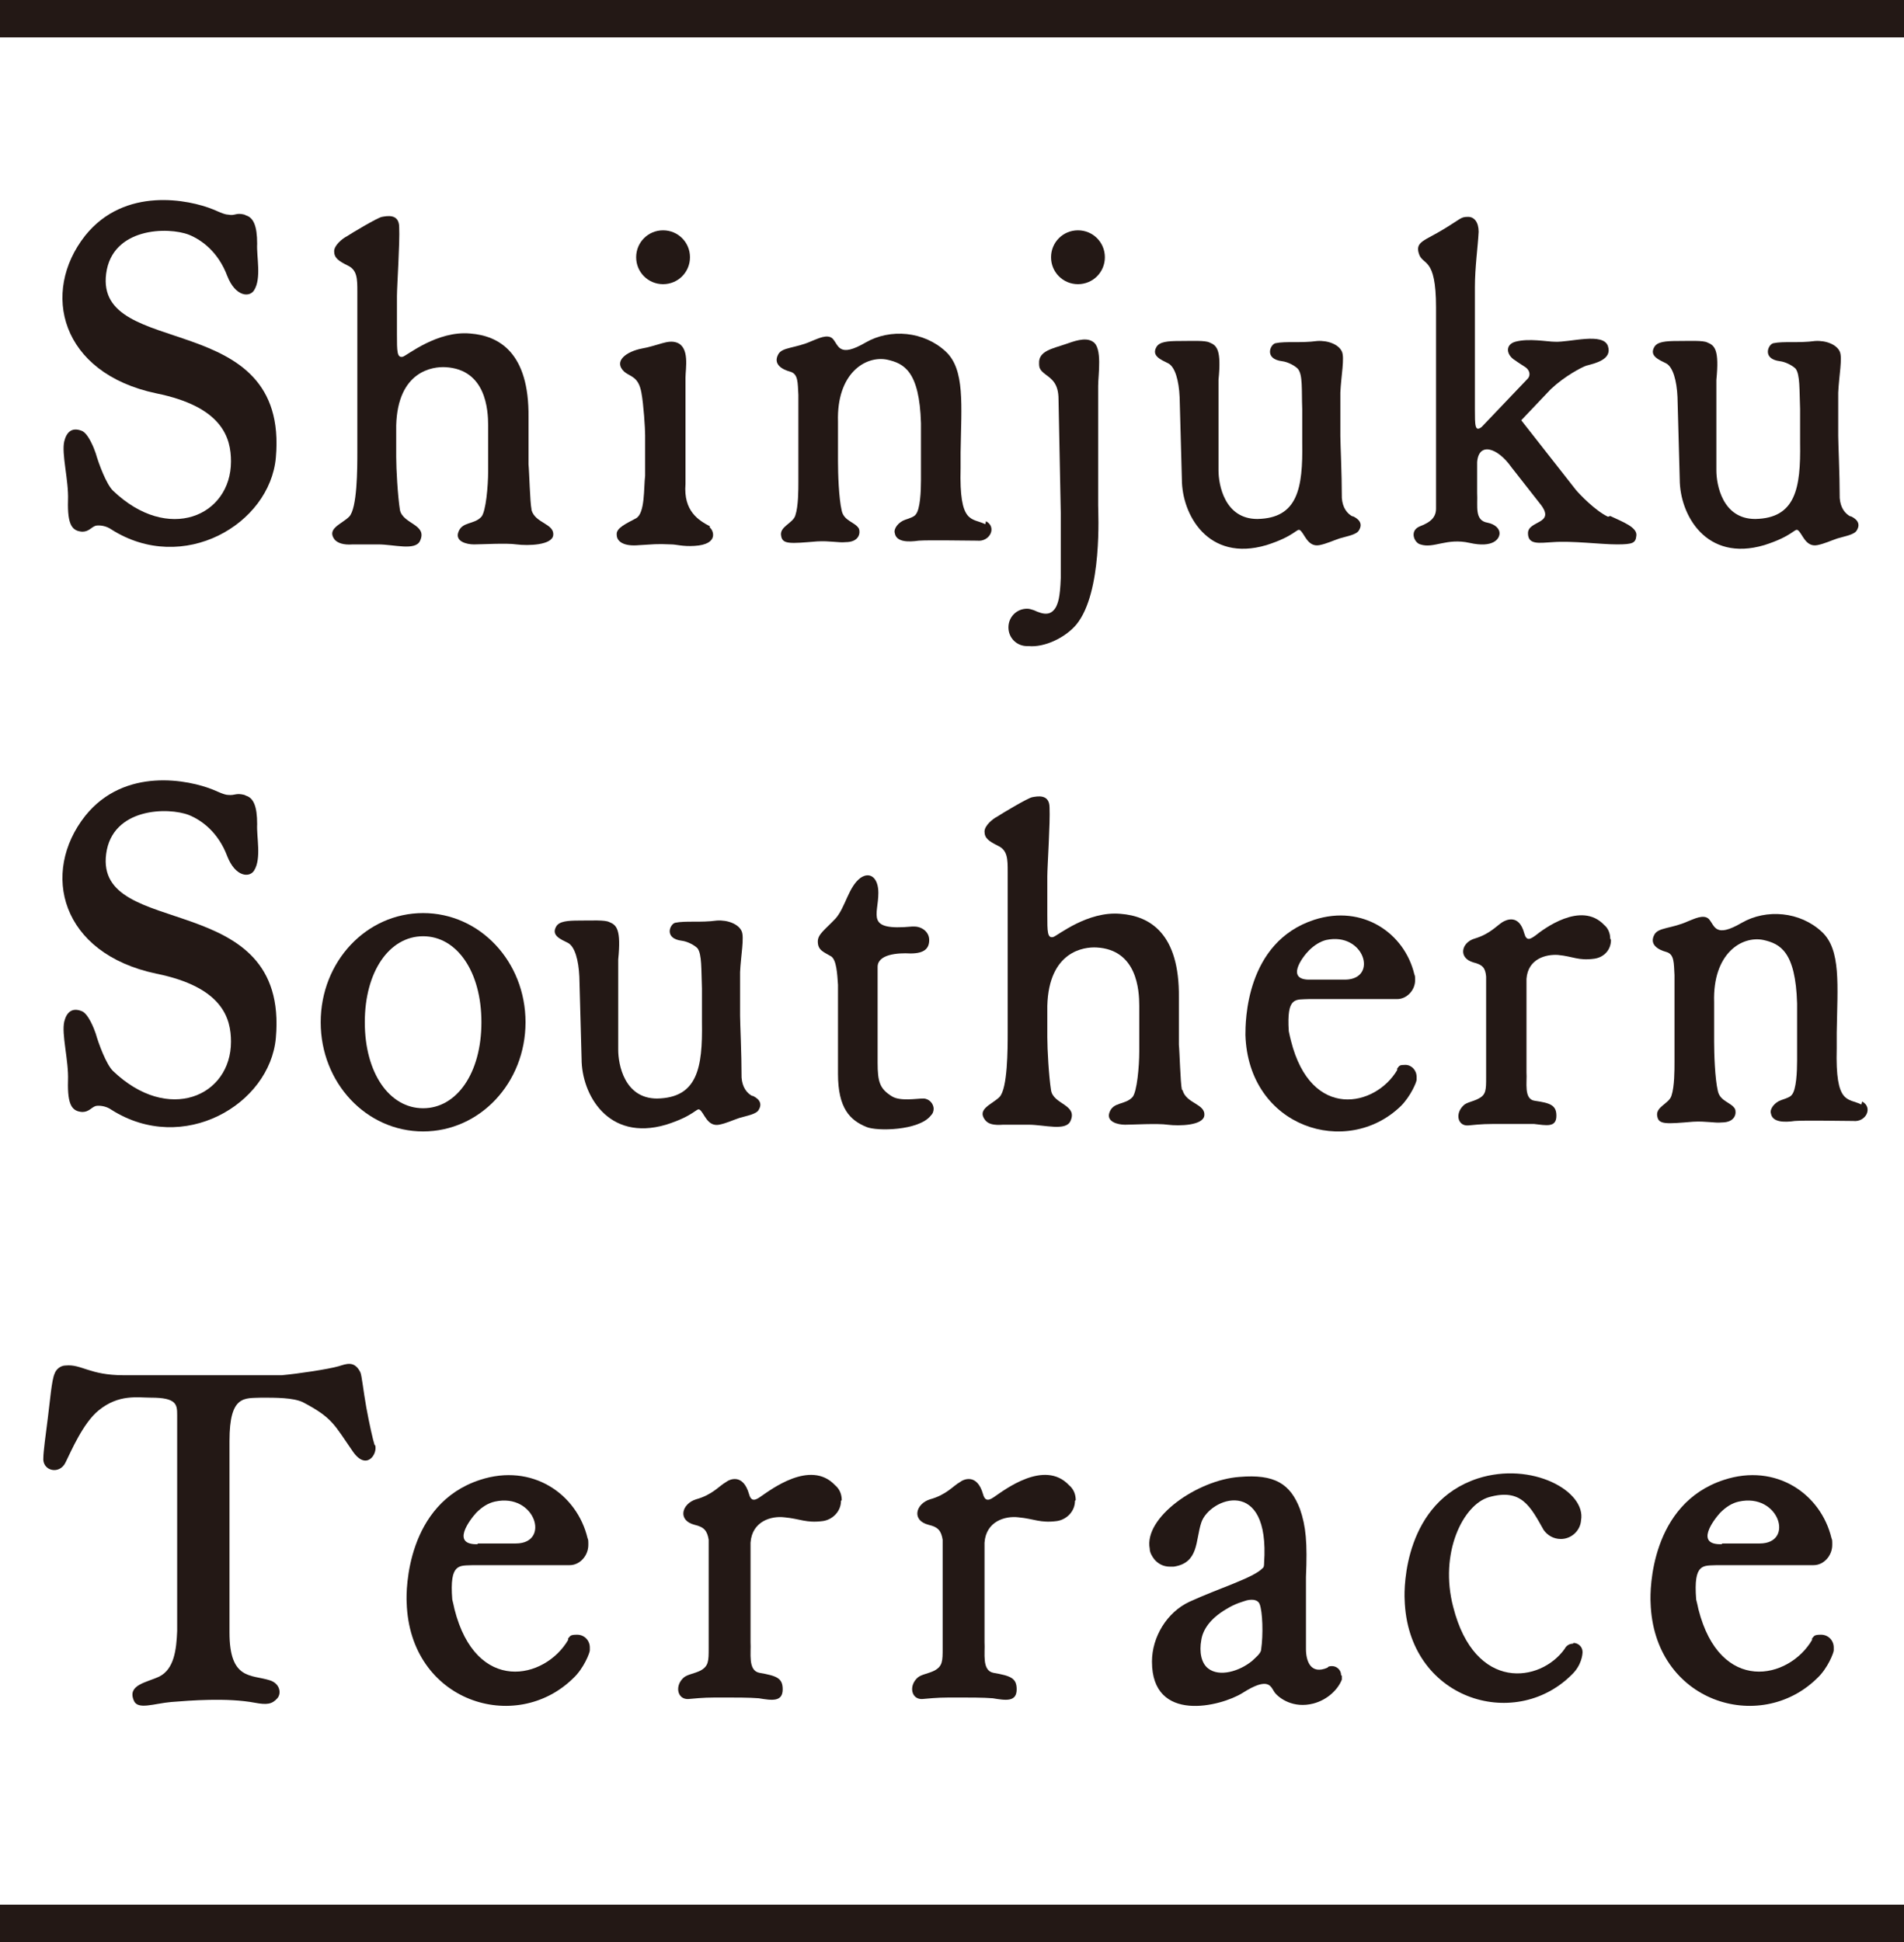
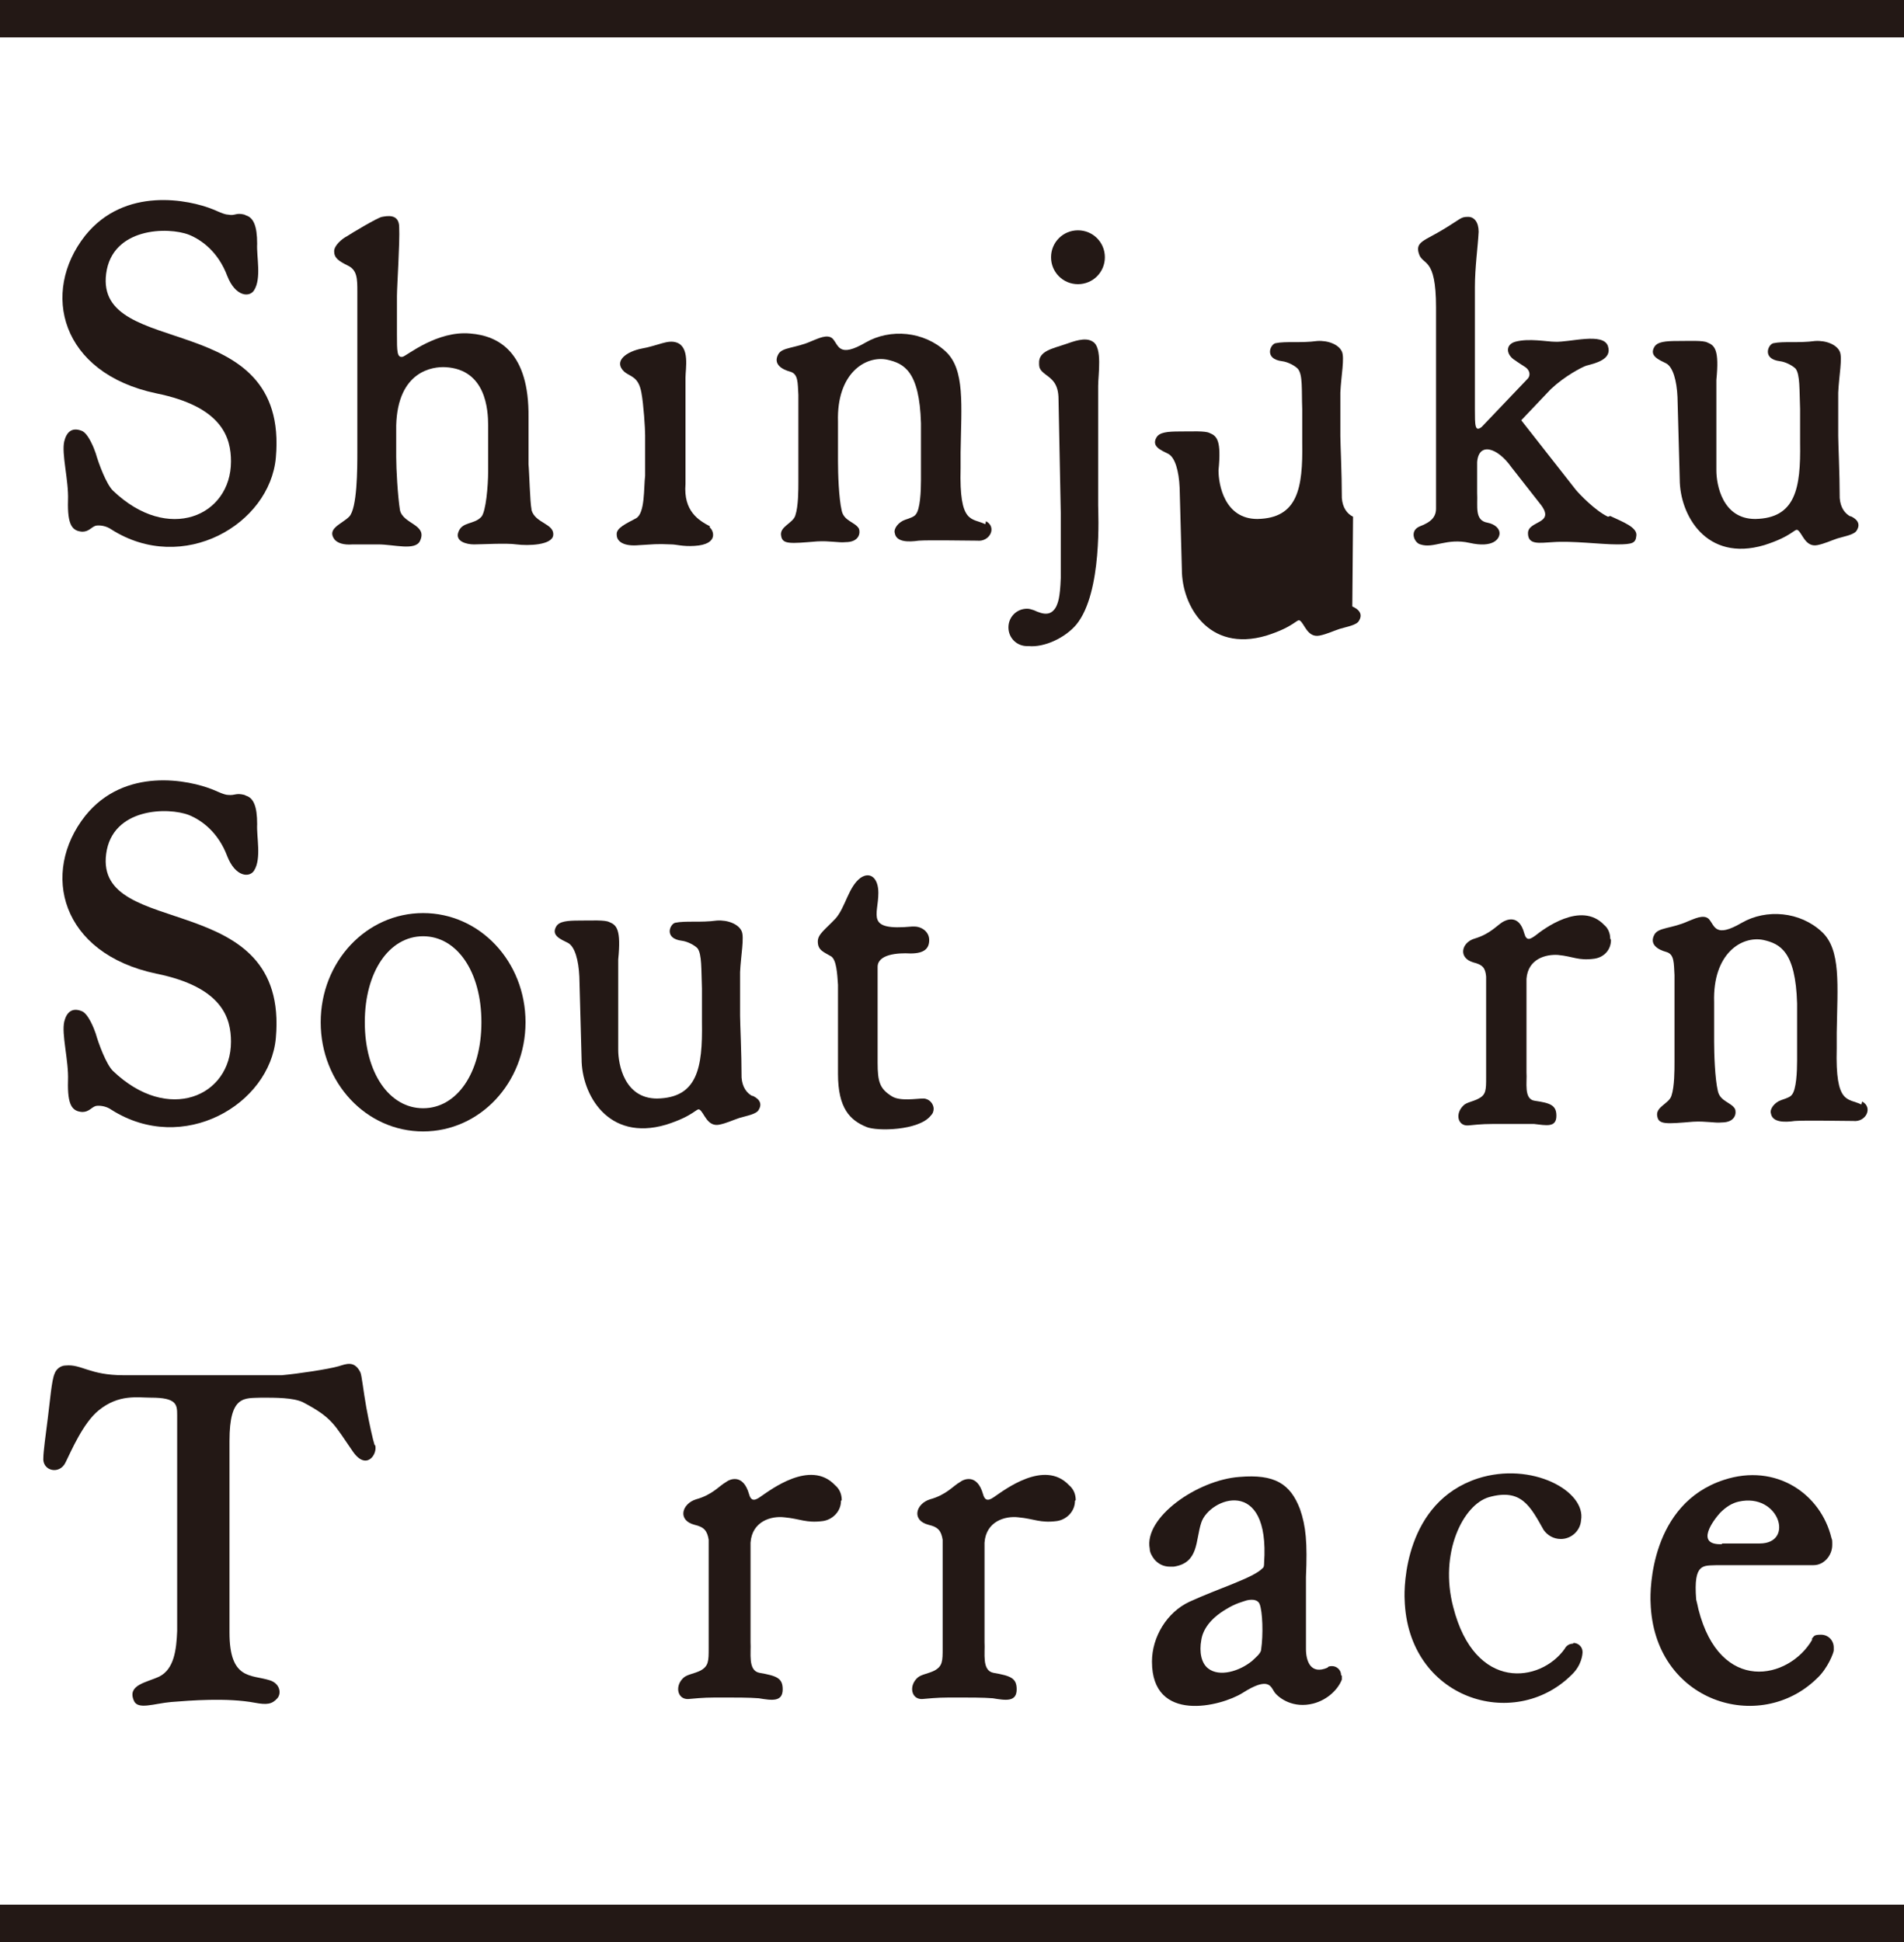
<svg xmlns="http://www.w3.org/2000/svg" id="_レイヤー_1" data-name="レイヤー 1" version="1.1" viewBox="0 0 254.7 259.7">
  <defs>
    <style>
      .cls-1 {
        fill: #231815;
        stroke-width: 0px;
      }
    </style>
  </defs>
  <g>
-     <path class="cls-1" d="M88.7,38c2,0,3.6-1.6,3.6-3.6s-1.6-3.6-3.6-3.6-3.6,1.6-3.6,3.6,1.6,3.6,3.6,3.6Z" />
    <path class="cls-1" d="M95,70.4c-1.5-.8-3.6-2-3.3-5.7v-14.2c0-1.2.6-4.1-1.2-4.7-1.2-.4-2.4.4-4.6.8-2.1.4-3.9,1.7-2.4,3.1.8.7,1.9.6,2.3,2.8.3,1.6.5,4.8.5,5.7v5.4c-.2,1.7,0,5-1.2,5.7-1.3.7-2.7,1.3-2.6,2.2,0,.9.9,1.6,3,1.4,1.9-.1,2.2-.2,4.3-.1.7,0,1.5.3,3.1.2,3.4-.2,2.5-2.2,2-2.5Z" />
  </g>
  <path class="cls-1" d="M71.1,68.1c-.2-.9-.3-5.1-.4-6h0s0-6.3,0-6.3h0c.1-8.6-3.9-10.9-7.8-11.2-4.4-.4-8.4,2.9-9,3.1-.8.2-.8-.7-.8-3v-5.1c0-1.3.4-7.2.3-9.2,0-1.9-1.7-1.5-2.3-1.4-.6.1-4.1,2.2-4.7,2.6-.6.3-1.7,1.2-1.7,2,0,.9.6,1.3,1.8,1.9,1.3.6,1.3,1.8,1.3,3.5v21.5h0c0,2.1,0,7.5-1.1,8.6-1,1-3.1,1.6-1.9,3.1.4.4,1.1.7,2.4.6,1,0,2.5,0,3.4,0,2.1,0,5,.9,5.6-.5,1-2.2-2.3-2.2-2.7-4.1-.3-1.9-.5-5.5-.5-7.1v-4.2c.2-7.3,4.9-7.9,6.6-7.8,5.4.3,5.7,5.7,5.7,7.8h0v6.1c0,2-.3,5.4-.9,6.1-1,1.1-2.6.6-3.1,2.1-.4,1.2,1.1,1.6,2.1,1.6,1,0,4.4-.2,5.7,0,1.6.2,4.7.1,4.9-1.2.2-1.6-2.4-1.6-2.9-3.4Z" />
-   <path class="cls-1" d="M158.1,145.7c-.2-.9-.3-5.1-.4-6h0s0-6.3,0-6.3h0c.1-8.6-3.9-10.9-7.8-11.2-4.4-.4-8.4,2.9-9,3.1-.8.2-.8-.7-.8-3v-5.1c0-1.3.4-7.2.3-9.2,0-1.9-1.7-1.5-2.3-1.4-.6.1-4.1,2.2-4.7,2.6-.6.3-1.7,1.2-1.7,2,0,.9.6,1.3,1.8,1.9,1.3.6,1.3,1.8,1.3,3.5v21.5h0c0,2.1,0,7.5-1.1,8.6-1,1-3.1,1.6-1.9,3.1.4.5,1.1.7,2.4.6,1,0,2.5,0,3.4,0,2.1,0,5,.9,5.6-.5,1-2.2-2.3-2.2-2.6-4.1-.3-1.9-.5-5.5-.5-7.1v-4.2c.2-7.3,4.9-7.9,6.6-7.8,5.4.3,5.7,5.7,5.7,7.8h0v6.1c0,2-.3,5.4-.9,6.1-1,1.1-2.6.6-3.1,2.1-.4,1.2,1.1,1.6,2.1,1.6,1,0,4.4-.2,5.7,0,1.6.2,4.7.1,4.9-1.2.2-1.6-2.4-1.6-2.9-3.4Z" />
  <path class="cls-1" d="M131.8,70.1c-1.8-.9-3.5.1-3.3-7.5h0s0-2.1,0-2.1c.1-6.4.6-11.1-2-13.5-2.9-2.7-7.4-3.1-10.7-1.2-3.6,2.1-3.6.4-4.4-.5-.7-.7-2,0-2.8.3-2.2,1-4,.8-4.5,1.8-.7,1.3.5,2,1.6,2.3,1.1.3,1,1.5,1.1,3.1v11.6c0,1.1,0,3.3-.4,4.5-.3,1.1-2.2,1.5-1.9,2.8.2,1.1,1.2,1,4.8.7,1.7-.1,2.9.2,3.8.1,1.9,0,2-1.3,1.8-1.8-.5-.9-2-1-2.3-2.4-.4-1.7-.5-5-.5-6.6v-5.3c-.2-6.5,3.7-8.9,6.6-8.3,2.2.5,4.3,1.5,4.5,8.5v7.6c0,1.5-.1,3.9-.7,4.6-.2.3-.8.5-1.4.7-.9.3-1.6,1.2-1.4,1.8.2,1.2,1.8,1.2,3.2,1,1.4-.1,6.5,0,7.8,0,1.7.2,2.7-1.8,1.2-2.6Z" />
  <path class="cls-1" d="M249,147.7c-1.8-.9-3.5.1-3.3-7.5h0s0-2.1,0-2.1c.1-6.4.6-11.1-2-13.5-2.9-2.7-7.4-3.1-10.7-1.2-3.6,2.1-3.6.4-4.4-.5-.7-.7-2,0-2.8.3-2.2,1-4,.8-4.5,1.8-.7,1.3.5,2,1.6,2.3,1.1.3,1,1.5,1.1,3.1v11.6c0,1.1,0,3.3-.4,4.5-.3,1.1-2.2,1.5-1.9,2.8.2,1.1,1.2,1,4.8.7,1.7-.1,2.9.2,3.8.1,1.9,0,2-1.3,1.8-1.8-.5-.9-2-1-2.3-2.4-.4-1.7-.5-5-.5-6.6v-5.3c-.2-6.5,3.7-8.9,6.6-8.3,2.2.5,4.3,1.5,4.5,8.5v7.6c0,1.5-.1,3.9-.7,4.6-.2.3-.8.5-1.4.7-.9.3-1.6,1.2-1.4,1.8.2,1.2,1.8,1.2,3.2,1,1.4-.1,6.5,0,7.8,0,1.7.2,2.7-1.8,1.2-2.6Z" />
  <path class="cls-1" d="M32.7,28.7c-1.2-.3-1.2.2-2.2,0-.5,0-1.5-.5-2-.7-3.2-1.3-11.8-3.1-17.1,3.5-6,7.6-3.3,18.4,9.5,21.1,8.9,1.8,10,6,10,9.1,0,7.3-8.4,11-15.8,3.9-.9-.9-1.9-3.6-2.3-5-.2-.6-1-2.7-1.9-3-1.3-.5-2,.2-2.3,1.4-.4,1.7.6,5.2.5,7.9-.1,3.4.6,4.1,1.9,4.2.9,0,1.2-.6,1.8-.8.5-.1,1.4,0,2.1.5,9.6,6.1,21.2-.7,22-9.6,1.8-20.2-24.2-13-22.7-24.6.8-6.2,8.3-6.3,11.1-5.2,1.7.7,3.9,2.3,5.1,5.5,1.1,2.8,3,2.9,3.6,1.9,1-1.6.3-4.5.4-6.2,0-2.4-.5-3.5-1.5-3.8Z" />
  <path class="cls-1" d="M32.7,106.3c-1.2-.3-1.2.1-2.2,0-.5,0-1.5-.5-2-.7-3.2-1.3-11.8-3.1-17.1,3.5-6,7.6-3.3,18.4,9.5,21.1,8.9,1.8,10,6,10,9.1,0,7.3-8.4,11-15.8,3.9-.9-.9-1.9-3.6-2.3-5-.2-.6-1-2.7-1.9-3-1.3-.5-2,.2-2.3,1.4-.4,1.7.6,5.2.5,7.9-.1,3.4.6,4.1,1.9,4.2.9,0,1.2-.6,1.8-.8.5-.1,1.4,0,2.1.5,9.6,6.1,21.2-.7,22-9.6,1.8-20.2-24.2-13-22.7-24.6.8-6.2,8.3-6.3,11.1-5.2,1.7.7,3.9,2.3,5.1,5.5,1.1,2.8,3,2.9,3.6,1.9,1-1.6.3-4.5.4-6.2,0-2.4-.5-3.5-1.5-3.8Z" />
  <g>
    <path class="cls-1" d="M144.2,38c2,0,3.6-1.6,3.6-3.6s-1.6-3.6-3.6-3.6-3.6,1.6-3.6,3.6,1.6,3.6,3.6,3.6Z" />
    <path class="cls-1" d="M146.2,45.7c-1-.7-2.7,0-3.6.3-1.7.6-3.7.9-3.6,2.6,0,.6.1.9.9,1.5.8.6,1.7,1.2,1.7,3.3h0s.3,15.2.3,15.2c0,1,0,7.4,0,8.7-.1,2.8-.4,3.3-.6,3.8-.7,1.3-1.7,1.1-3,.5,0,0,0,0,0,0,0,0,0,0,0,0h0c-.3-.1-.6-.2-.9-.2-1.4,0-2.5,1.1-2.5,2.5s1.1,2.5,2.5,2.5h.2c2.1.2,4.9-1.1,6.4-2.9,3.5-4.3,2.9-15,2.9-15.9v-16c0-1.5.6-5.1-.7-5.9Z" />
  </g>
-   <path class="cls-1" d="M181,69.1c-.8-.4-1.4-1.2-1.5-2.5,0-3.3-.2-7.3-.2-8.3v-5.8c.1-2.2.6-4.7.2-5.5-.4-.9-1.8-1.5-3.3-1.4-2.2.3-4.2,0-5.6.3-.7.2-1.5,2.1.9,2.4.8.1,1.7.6,2.1,1,.7.8.5,2.8.6,5.4h0v3.2h0s0,0,0,.1v1.2c.1,6.1-.6,10.1-6,10.2-4.4,0-5.2-4.6-5.2-6.5v-12.1c.4-4-.2-4.6-1.2-5-.6-.3-2.3-.2-4-.2-1.6,0-2.7.1-3.1.8-.7,1.2.6,1.7,1.6,2.2.9.5,1.4,2.3,1.5,4.5l.3,11c0,4.7,3.5,11.1,11.3,8.8,3.8-1.2,4.1-2.3,4.5-2,.6.4,1,2.3,2.6,2,1-.2,1.8-.6,2.7-.9,1-.3,2.3-.5,2.6-1.1.6-1-.2-1.6-.9-1.9Z" />
+   <path class="cls-1" d="M181,69.1c-.8-.4-1.4-1.2-1.5-2.5,0-3.3-.2-7.3-.2-8.3v-5.8c.1-2.2.6-4.7.2-5.5-.4-.9-1.8-1.5-3.3-1.4-2.2.3-4.2,0-5.6.3-.7.2-1.5,2.1.9,2.4.8.1,1.7.6,2.1,1,.7.8.5,2.8.6,5.4h0v3.2h0s0,0,0,.1v1.2c.1,6.1-.6,10.1-6,10.2-4.4,0-5.2-4.6-5.2-6.5c.4-4-.2-4.6-1.2-5-.6-.3-2.3-.2-4-.2-1.6,0-2.7.1-3.1.8-.7,1.2.6,1.7,1.6,2.2.9.5,1.4,2.3,1.5,4.5l.3,11c0,4.7,3.5,11.1,11.3,8.8,3.8-1.2,4.1-2.3,4.5-2,.6.4,1,2.3,2.6,2,1-.2,1.8-.6,2.7-.9,1-.3,2.3-.5,2.6-1.1.6-1-.2-1.6-.9-1.9Z" />
  <path class="cls-1" d="M100.7,146.6c-.8-.4-1.4-1.2-1.5-2.5,0-3.3-.2-7.3-.2-8.3v-5.8c.1-2.2.6-4.7.2-5.5-.4-.9-1.8-1.5-3.3-1.4-2.2.3-4.2,0-5.6.3-.7.2-1.5,2.1.9,2.4.8.1,1.7.6,2.1,1,.6.8.5,2.8.6,5.4h0v3.2h0s0,0,0,.1v1.2c.1,6.1-.6,10.1-6,10.2-4.4,0-5.2-4.6-5.2-6.5v-12.1c.4-4-.2-4.6-1.2-5-.6-.3-2.3-.2-4-.2-1.6,0-2.7.1-3.1.8-.7,1.2.6,1.7,1.6,2.2.9.5,1.4,2.3,1.5,4.5l.3,11c0,4.7,3.5,11.1,11.3,8.8,3.8-1.2,4.1-2.3,4.5-2,.6.4,1,2.3,2.6,2,1-.2,1.8-.6,2.7-.9,1-.3,2.3-.5,2.6-1.1.6-1-.2-1.6-.9-1.9Z" />
  <path class="cls-1" d="M247.6,69.1c-.8-.4-1.4-1.2-1.5-2.5,0-3.3-.2-7.3-.2-8.3v-5.8c.1-2.2.6-4.7.2-5.5-.4-.9-1.8-1.5-3.3-1.4-2.2.3-4.2,0-5.6.3-.7.2-1.5,2.1.9,2.4.8.1,1.7.6,2.1,1,.6.8.5,2.8.6,5.4h0v3.2h0s0,0,0,.1v1.2c.1,6.1-.6,10.1-6,10.2-4.4,0-5.2-4.6-5.2-6.5v-12.1c.4-4-.2-4.6-1.2-5-.6-.3-2.3-.2-4-.2-1.6,0-2.7.1-3.1.8-.7,1.2.6,1.7,1.6,2.2.9.5,1.4,2.3,1.5,4.5l.3,11c0,4.7,3.5,11.1,11.3,8.8,3.8-1.2,4.1-2.3,4.5-2,.6.4,1,2.3,2.6,2,1-.2,1.8-.6,2.7-.9,1-.3,2.3-.5,2.6-1.1.6-1-.2-1.6-.9-1.9Z" />
  <path class="cls-1" d="M56.6,122.1c-7.6,0-13.7,6.5-13.7,14.6s6.1,14.6,13.7,14.6,13.7-6.5,13.7-14.6-6.1-14.6-13.7-14.6ZM56.6,148.2c-4.5,0-7.8-4.7-7.8-11.5s3.3-11.5,7.8-11.5,7.8,4.7,7.8,11.5-3.3,11.5-7.8,11.5Z" />
  <path class="cls-1" d="M215.1,69.1c-1.7-.8-3.8-3-4.3-3.6l-7.3-9.3s3.6-3.8,3.8-4l.2-.2c1.8-1.7,4.1-2.9,4.7-3.1,1.1-.3,3.5-.8,2.9-2.6-.6-1.9-5.1-.5-7.1-.6-1,0-3.5-.5-5.3,0-1.4.4-1.2,1.8,0,2.5.4.3.9.6,1.2.8.7.4.9,1.1.5,1.6l-6.2,6.5h0c-.9.7-.9-.2-.9-2.4v-16.3c0-2.7.4-5.4.5-7.4,0-1.3-.6-2-1.4-2-1,0-.9.2-3.2,1.6-2.6,1.6-3.9,1.7-3.4,3.3.5,1.7,2.3.3,2.3,7.2v23.4c0,.7,0,1.3,0,1.8v1.7c0,1.1-.6,1.8-2.2,2.4-1.4.6-.7,2.2.1,2.4,1.8.6,3.5-.9,6.6-.2,3.1.7,4-.5,4-1.3,0-.6-.6-1.2-1.6-1.4-1.8-.3-1.3-2.2-1.4-4v-4.1c.2-2.7,2.7-2,4.6.7l4,5.1c1.8,2.5-1.8,2-1.8,3.7,0,1.6,1.5,1.3,3.3,1.2,2.6-.2,6.4.3,8.6.3s2.5-.2,2.6-1.2c.1-1.1-1.8-1.8-3.5-2.6Z" />
  <path class="cls-1" d="M215.4,125.5c0-.7-.3-1.4-.8-1.8h0c-3.1-3.3-8.2.6-9.2,1.4-.7.5-1.2.8-1.5-.3-.7-2.6-2.4-1.8-2.9-1.5-.8.5-1.7,1.6-3.7,2.2-1.8.5-2.3,2.6-.2,3.2,1.2.3,1.6.7,1.7,1.9v13.5c0,1.6,0,2.3-1,2.8-.7.4-1.6.5-2,.9-1.2,1.1-.8,2.8.6,2.7,2-.2,2.3-.2,4.7-.2,1,0,3,0,4.1,0,1.7.2,3,.5,3-1.1,0-1.4-.8-1.7-2.9-2-1.5-.2-1-2.5-1.1-3.8v-12.5c.2-2.7,2.6-3.3,4.2-3.2,2.1.2,2.7.8,4.9.5h0c1.3-.2,2.2-1.2,2.2-2.5Z" />
  <path class="cls-1" d="M124.9,148.3c0-.7-.6-1.4-1.4-1.4-.9,0-3.1.4-4.2-.3-1.6-1-1.9-1.9-1.9-4.5v-12.8c0-1.7,2.7-1.9,4.4-1.8,1.9,0,2.5-.7,2.5-1.8s-1-1.8-2-1.8-.2,0-.3,0h0c-6.3.6-4.5-1.5-4.5-4.5,0-2-1.1-2.9-2.4-2-1.6,1.2-2,3.9-3.3,5.4-1.4,1.5-2.4,2.1-2.4,3.1,0,1.2.8,1.4,1.8,2,.7.5.8,2.3.9,3.8h0s0,11.9,0,11.9h0c0,4.6,1.6,6.2,3.8,7.1,1.4.6,7,.5,8.6-1.5h0c.3-.3.4-.6.4-1Z" />
  <path class="cls-1" d="M50.1,193.2c-.2-.6-.7-2.8-1.1-5-.4-2.2-.6-4.3-.8-4.7-.8-1.6-1.9-1.1-2.9-.8-1.4.4-5.4,1-7.6,1.2h-21.2c-4.5,0-5.6-1.5-7.7-1.3-.7,0-1.3.5-1.5,1.1-.4.9-.6,3.6-.9,5.9-.3,2.3-.6,4.6-.6,5.3-.2,1.8,2.2,2.4,3,.6.7-1.4,2.3-5.2,4.4-6.9,2.7-2.2,5.2-1.7,7-1.7,3.4,0,3.5.9,3.5,2.3v28.9c-.1,2.5-.4,5.1-2.4,6.1-1.7.8-4.3,1.1-3.4,3.2.5,1.3,2.7.4,5,.2,2.5-.2,7.5-.6,11.2.1,1.6.3,2.3.2,3-.6.6-.7.3-2-1-2.4-2.5-.8-5.4,0-5.4-6.4v-25.6c0-6.2,2-5.7,4.3-5.8,1.9,0,4.2,0,5.5.6,4,2.1,4.2,3,6.7,6.6,1.8,2.6,3.3.4,3-.8Z" />
-   <path class="cls-1" d="M186.9,133.6c1.3,0,2.4-1.2,2.4-2.5s0-.1,0-.2h0s0,0,0,0c0-.2,0-.4-.1-.6-1.3-5.5-6.9-9.4-13.4-7.3-9.2,3-9.2,13.7-9.2,15.4.4,12.4,13.6,16.5,20.8,9.5,1.3-1.3,2.1-3.2,2.1-3.5,0,0,0-.3,0-.4,0-.9-.7-1.6-1.5-1.6s-.8.1-1.1.5v.2c-2.9,4.9-11.5,6.8-14.2-3.9-.1-.4-.2-.8-.3-1.3-.3-4.7.9-4.2,2.7-4.3h12ZM175.3,131h0c-3.4.1-1.1-3-.2-3.9.7-.7,1.5-1.2,2.3-1.4,5.1-1.1,7,5.2,2.6,5.3h-4.7Z" />
  <path class="cls-1" d="M112.6,200.6c0-.8-.3-1.5-.9-2h0c-3.3-3.5-8.7.7-9.9,1.5-.7.5-1.3.8-1.6-.3-.8-2.8-2.6-2-3.1-1.6-.9.5-1.8,1.7-4,2.3-1.9.6-2.5,2.8-.2,3.4,1.3.3,1.7.8,1.9,2v14.5c0,1.7,0,2.4-1.1,3-.8.4-1.7.5-2.2.9-1.3,1.1-.9,3,.6,2.9,2.2-.2,2.5-.2,5-.2,1.1,0,3.2,0,4.4.1,1.8.3,3.2.5,3.2-1.2,0-1.5-.8-1.8-3.1-2.2-1.6-.3-1.1-2.7-1.2-4.1v-13.3c.2-2.9,2.8-3.6,4.5-3.4,2.2.2,2.9.8,5.2.5h0c1.3-.2,2.4-1.3,2.4-2.7Z" />
  <path class="cls-1" d="M143.9,200.6c0-.8-.3-1.5-.9-2h0c-3.3-3.5-8.7.7-9.9,1.5-.7.5-1.3.8-1.6-.3-.8-2.8-2.6-2-3.1-1.6-.9.5-1.8,1.7-4,2.3-1.9.6-2.5,2.8-.2,3.4,1.3.3,1.7.8,1.9,2v14.5c0,1.7,0,2.4-1.1,3-.8.4-1.7.5-2.2.9-1.3,1.1-.9,3,.6,2.9,2.2-.2,2.5-.2,5-.2,1.1,0,3.2,0,4.4.1,1.8.3,3.2.5,3.2-1.2,0-1.5-.8-1.8-3.1-2.2-1.6-.3-1.1-2.7-1.2-4.1v-13.3c.2-2.9,2.8-3.6,4.5-3.4,2.2.2,2.9.8,5.2.5h0c1.3-.2,2.4-1.3,2.4-2.7Z" />
  <path class="cls-1" d="M179.4,224c0-.7-.6-1.2-1.2-1.2s-.6.2-.6.2c-2.3,1-2.9-.9-2.9-2.5v-9.6c.2-4.6,0-6.8-.8-9.1-1.3-3.4-3.4-4.7-8.1-4.3-5.6.4-12.8,5.4-12,9.6,0,.5.3,1,.6,1.4,0,0,0,0,0,0h0c.5.6,1.2,1,2.1,1h.5c3.4-.5,2.9-3.5,3.7-5.9,1.1-3.3,9.2-6.3,8.4,5.4,0,.2,0,.6-.2.7-1.2,1.3-5.9,2.7-9.8,4.5-3,1.4-5,4.7-5,8,0,8.3,9.2,6,12.1,4.2,3.6-2.3,3.8-.8,4.3-.1.6.8,2.5,2.2,5.2,1.5,1.9-.5,3.3-1.9,3.8-3.2,0,0,0,0,0-.2,0,0,0,0,0,0h0c0-.1,0-.2,0-.3ZM168.7,220.6c0,.5-.9,1.2-1.2,1.5-1.7,1.4-4.4,2.2-5.9,1-.9-.7-1.2-2.2-.9-3.8.2-1.3,1.1-2.8,3.3-4.1,1.3-.8,2.2-1,2.8-1.2.9-.2,1.5,0,1.7.5.4,1,.5,4.1.2,6.1Z" />
  <path class="cls-1" d="M210.4,219.8c-.5,0-.9.3-1.1.7h0c-3.2,4.5-12,5.8-14.9-5.6-1.9-7.2,1.3-13.7,4.8-14.7,4.3-1.2,5.5,1.2,7.3,4.4h0c.5.7,1.3,1.2,2.3,1.2,1.4,0,2.6-1.1,2.7-2.5h0c.7-3.9-6.6-7.9-13.8-5.6-9.8,3.2-9.9,14.5-9.8,16.2.4,13.3,14.6,17.7,22.3,10.1,1.4-1.3,1.5-2.8,1.5-3.1,0-.7-.6-1.2-1.2-1.2Z" />
-   <path class="cls-1" d="M76.2,209.3c1.4,0,2.5-1.3,2.5-2.7s0-.1,0-.2h0s0,0,0-.1c0-.2,0-.4-.1-.6-1.4-5.9-7.4-10.1-14.4-7.8-9.8,3.2-9.9,14.7-9.8,16.4.4,13.3,14.6,17.7,22.3,10.1,1.4-1.3,2.2-3.4,2.2-3.7,0,0,0-.3,0-.4,0-.9-.7-1.7-1.7-1.7s-.9.2-1.2.5v.2c-3.1,5.3-12.3,7.3-15.2-4.1-.1-.5-.2-.9-.3-1.3-.4-5,1-4.5,2.8-4.6h12.8ZM63.9,206.5h0c-3.6.1-1.1-3.2-.2-4.2.8-.8,1.6-1.3,2.5-1.5,5.4-1.2,7.5,5.6,2.8,5.6h-5.1Z" />
  <path class="cls-1" d="M242.6,209.3c1.4,0,2.5-1.3,2.5-2.7s0-.1,0-.2h0s0,0,0-.1c0-.2,0-.4-.1-.6-1.4-5.9-7.4-10.1-14.4-7.8-9.8,3.2-9.9,14.7-9.8,16.4.4,13.3,14.6,17.7,22.3,10.1,1.4-1.3,2.2-3.4,2.2-3.7,0,0,0-.3,0-.4,0-.9-.7-1.7-1.7-1.7s-.9.2-1.2.5v.2c-3.1,5.3-12.3,7.3-15.2-4.1-.1-.5-.2-.9-.3-1.3-.4-5,1-4.5,2.8-4.6h12.8ZM230.3,206.5h0c-3.6.1-1.1-3.2-.2-4.2.8-.8,1.6-1.3,2.5-1.5,5.4-1.2,7.5,5.6,2.8,5.6h-5Z" />
  <rect class="cls-1" width="254.7" height="5" />
  <rect class="cls-1" y="254.7" width="254.7" height="5" />
</svg>